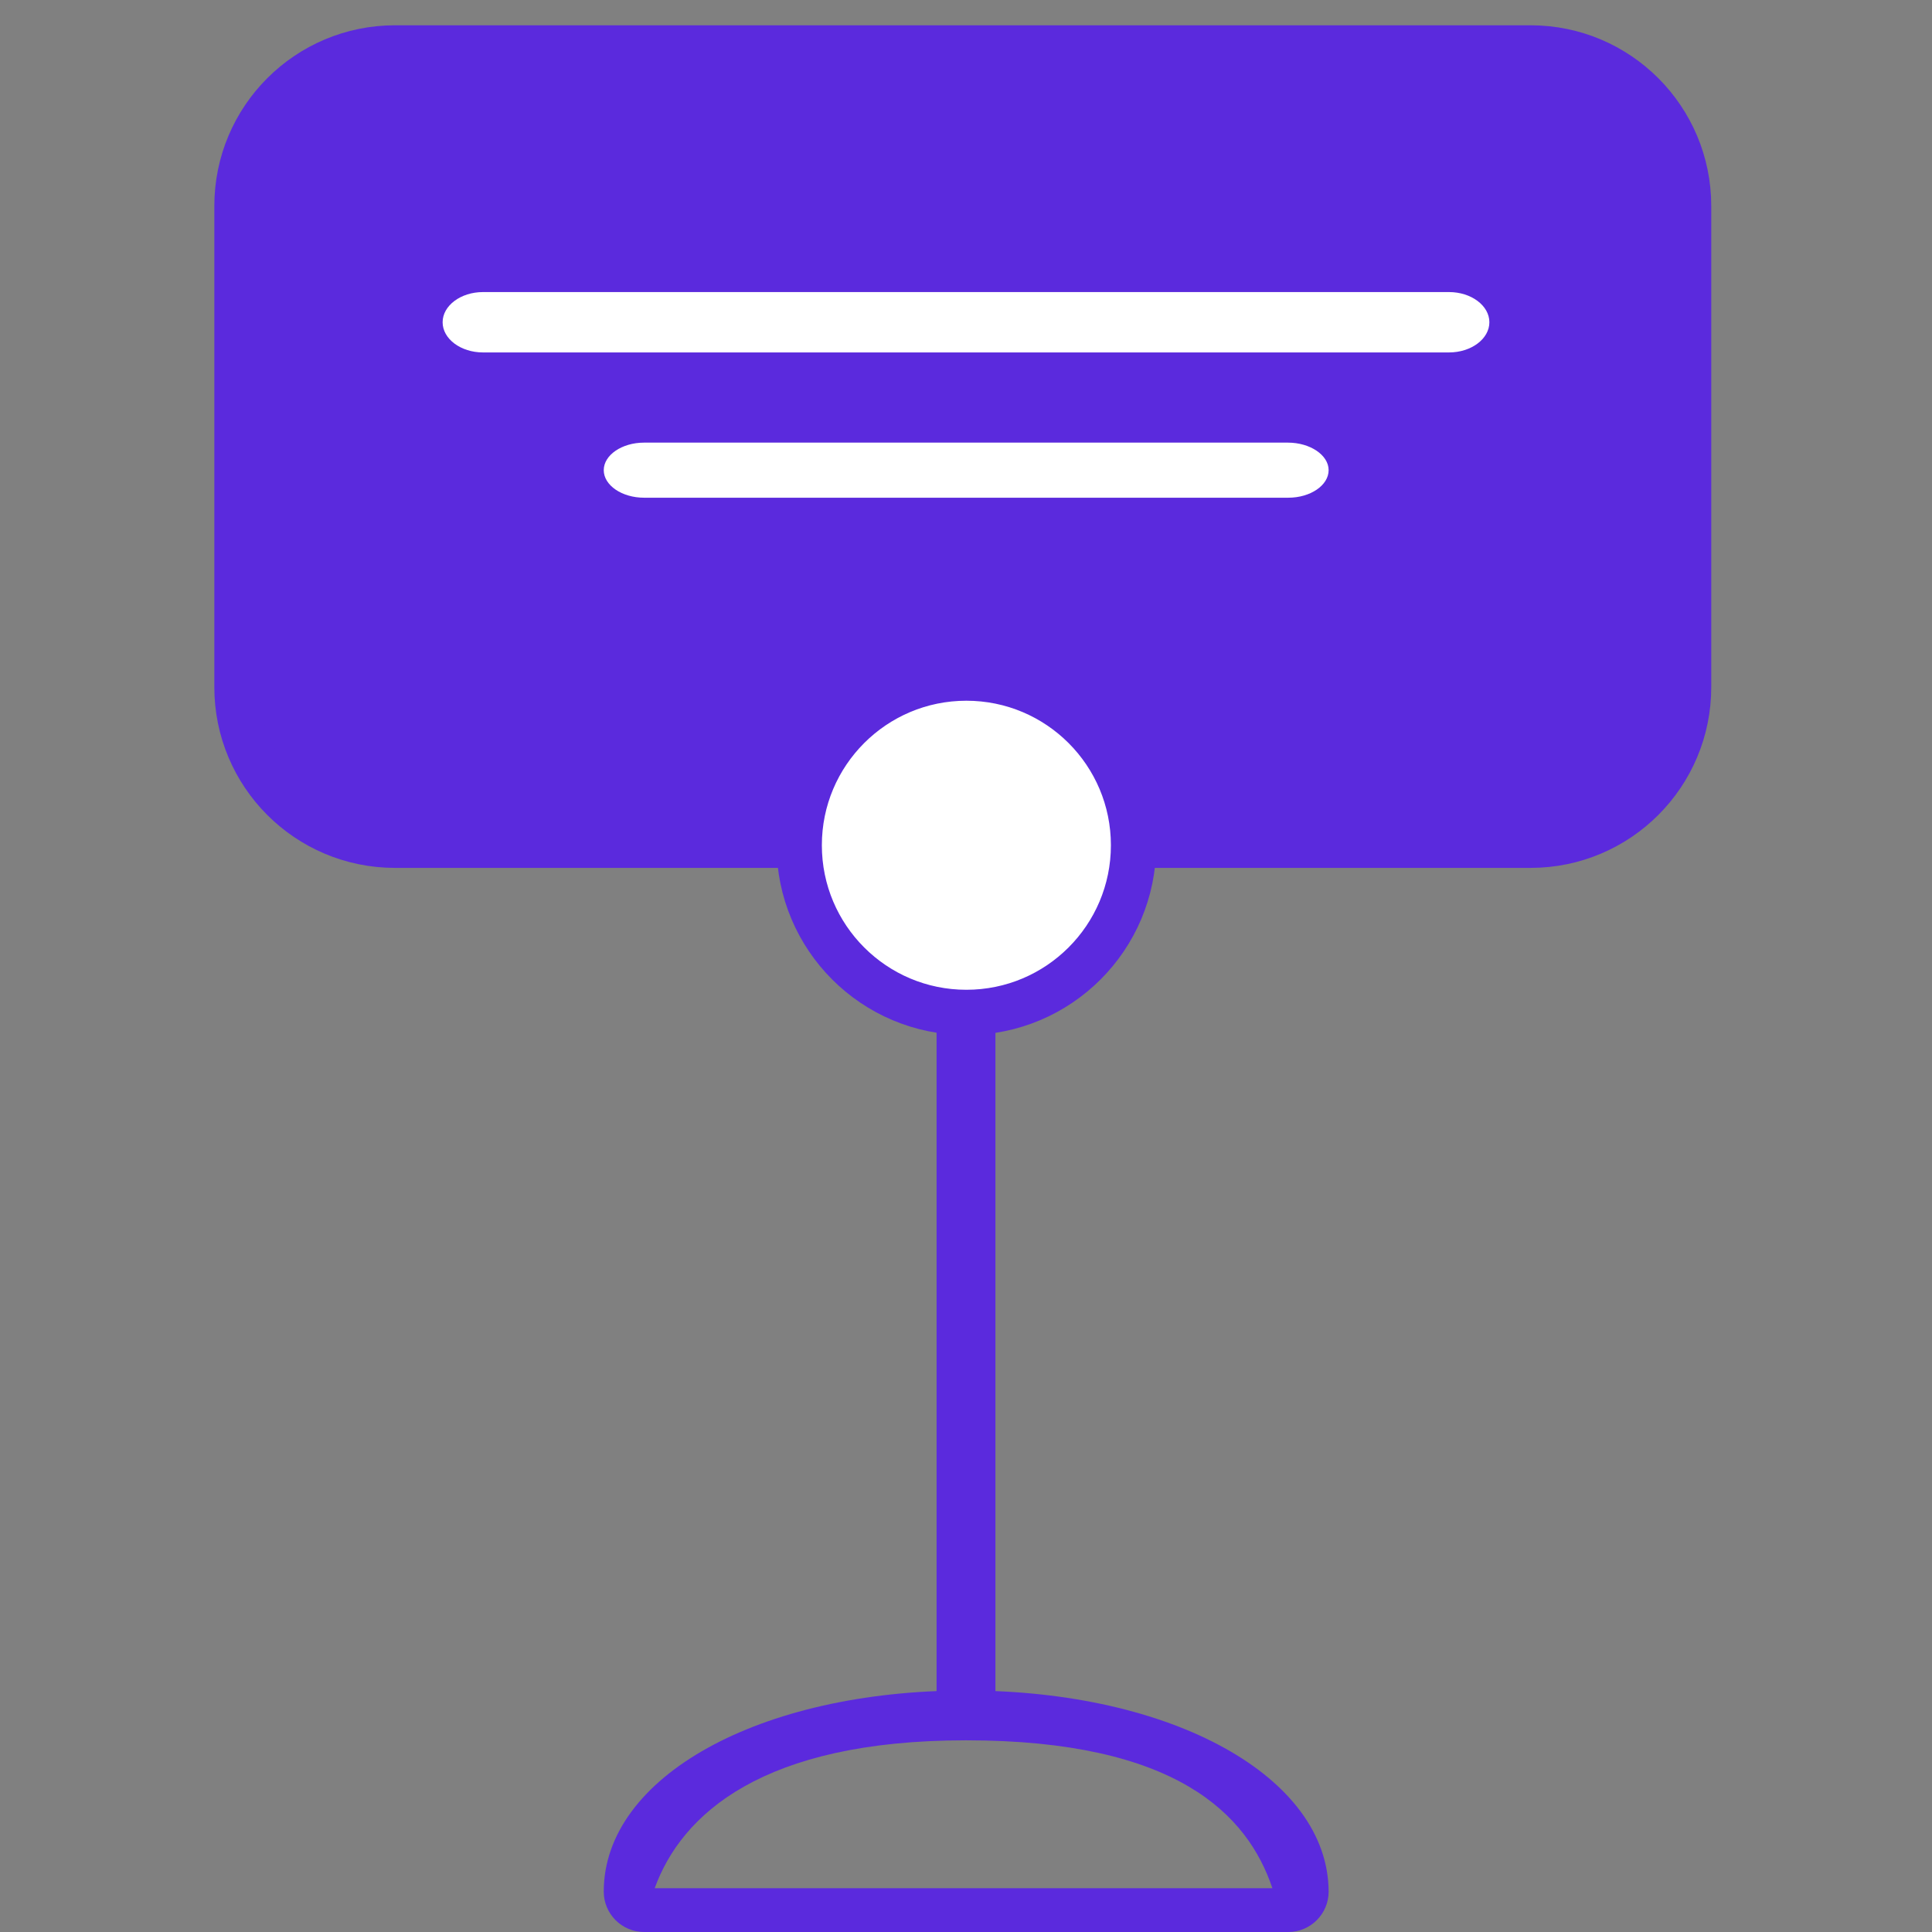
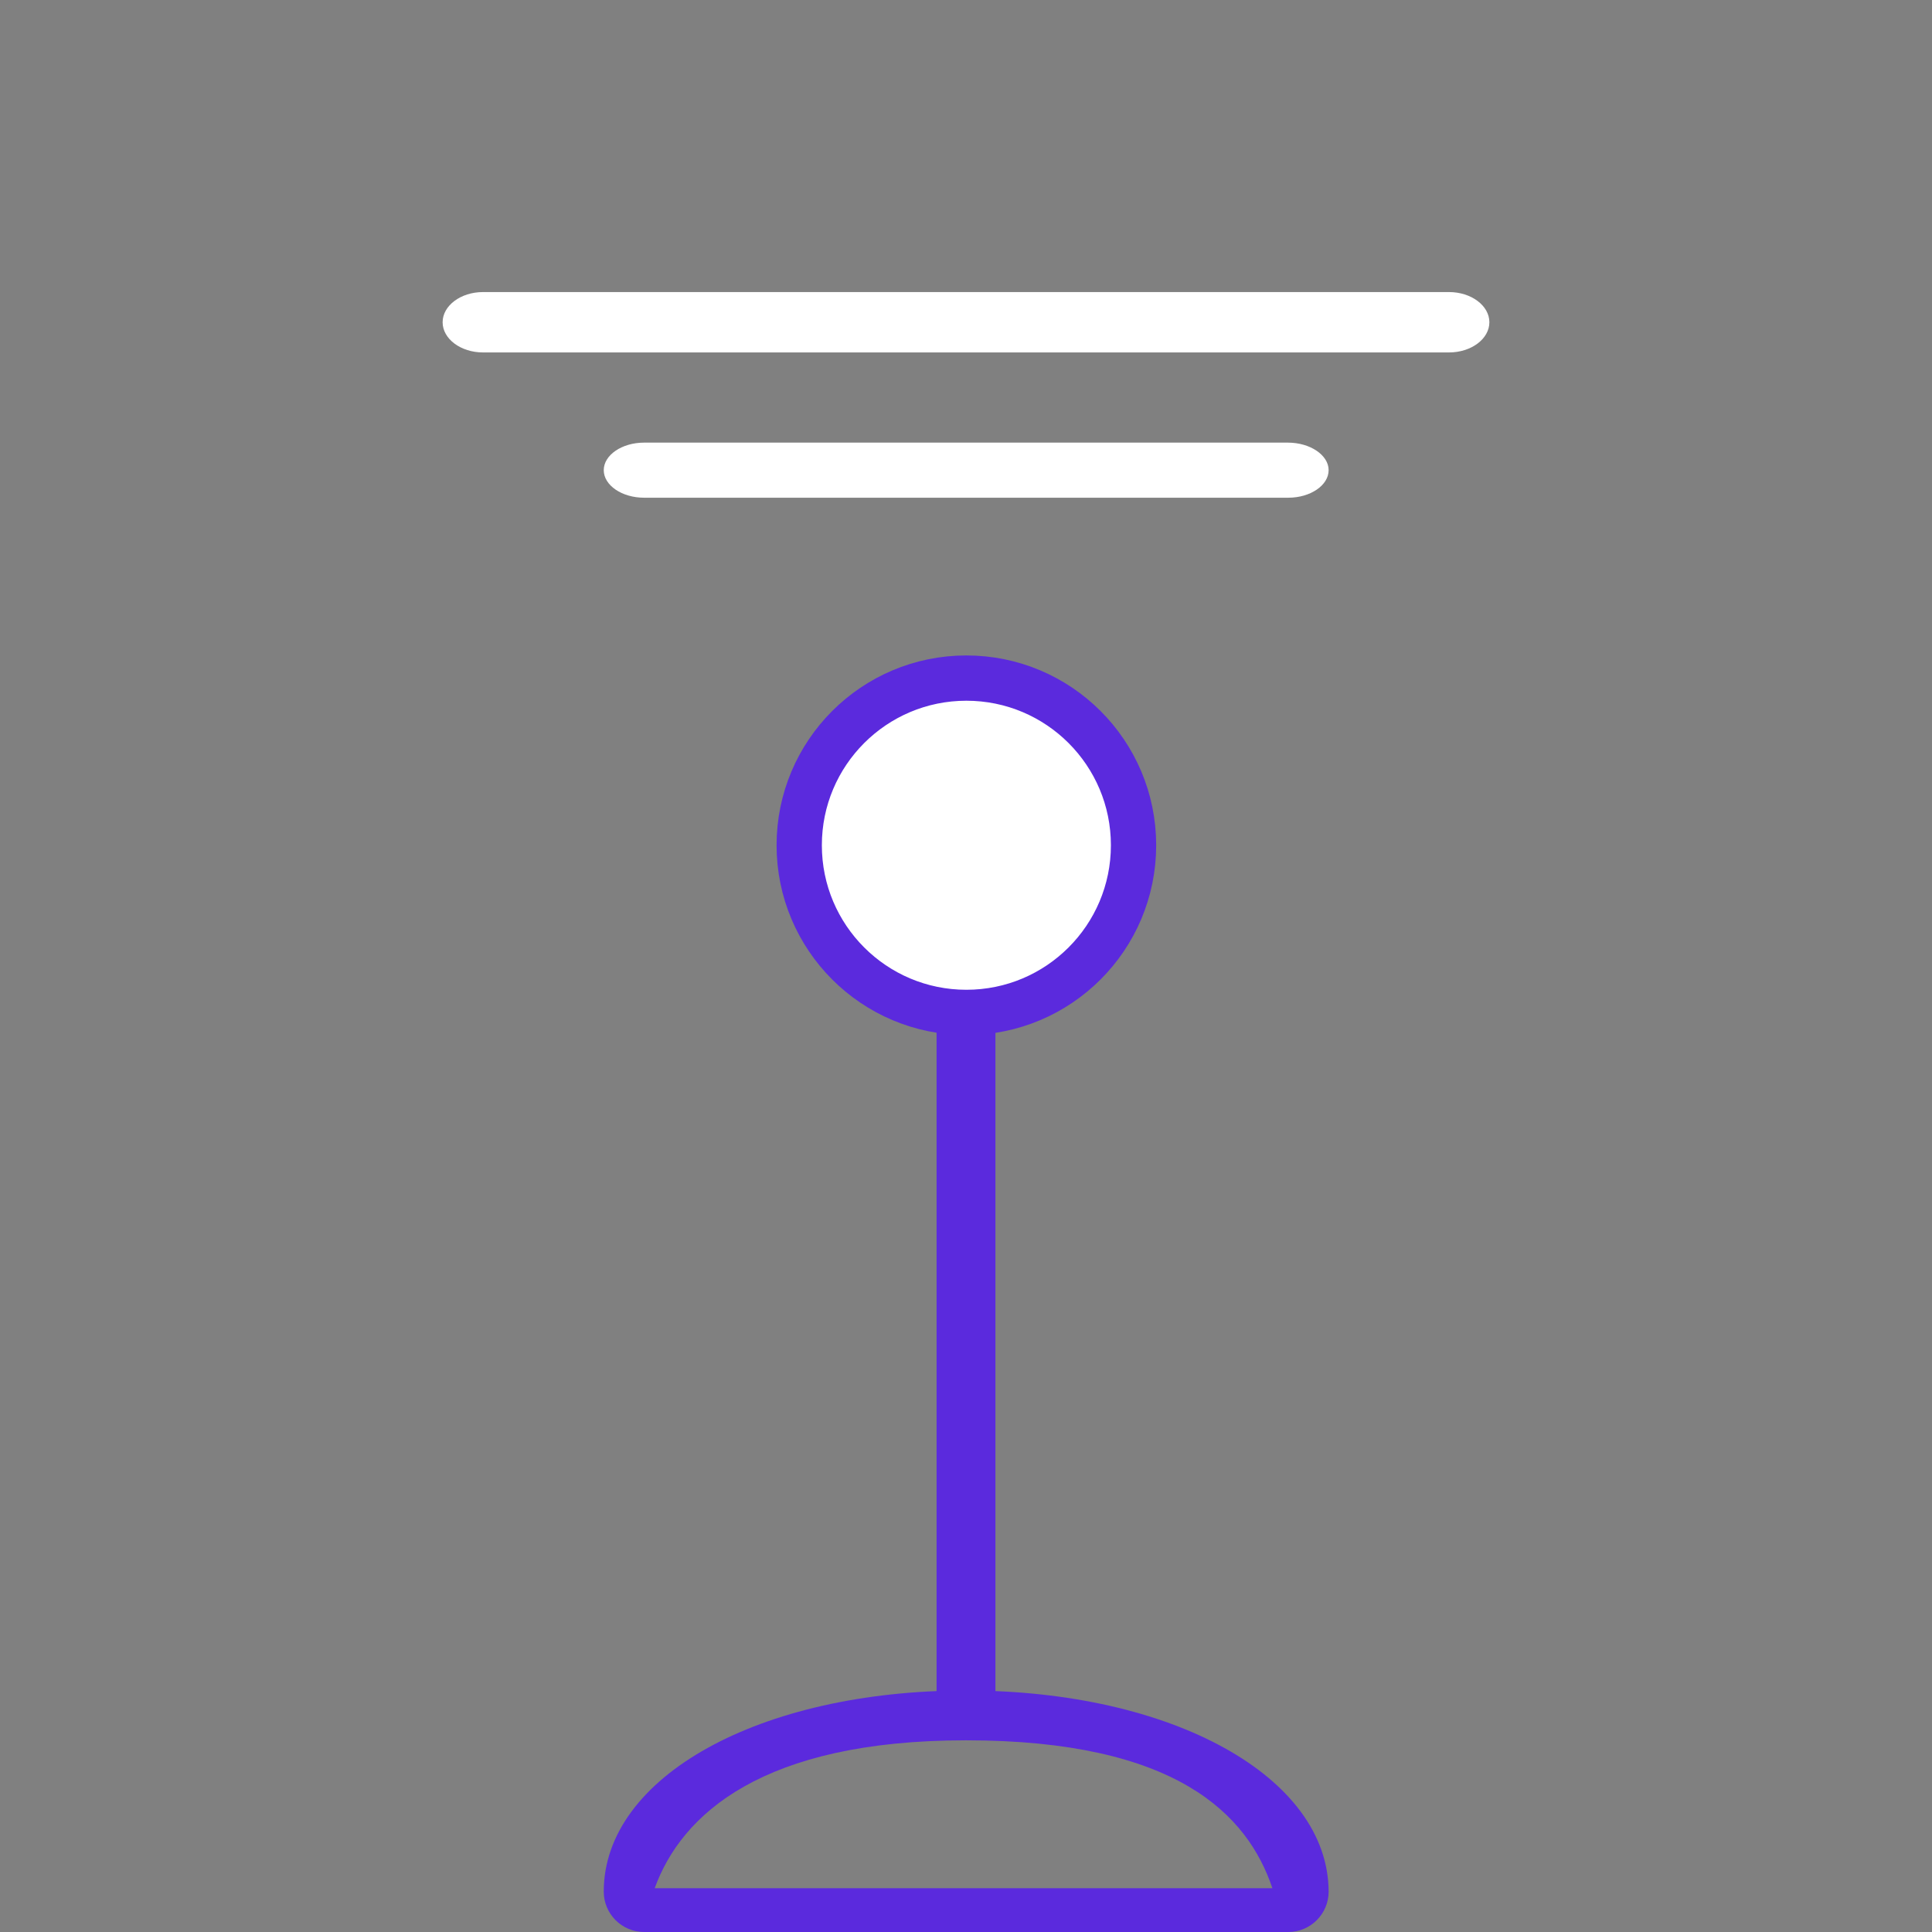
<svg xmlns="http://www.w3.org/2000/svg" version="1.1" id="Capa_1" x="0px" y="0px" viewBox="0 0 512 512" style="enable-background:new 0 0 512 512;" xml:space="preserve">
  <rect x="0" y="0" width="512" height="512" fill="#808080" stroke="none" />
  <style type="text/css">
	.st0{fill:#5B2ADD;stroke:#5B2ADD;stroke-width:12;stroke-miterlimit:10;}
	.st1{fill:#5B2ADD;}
	.st2{fill:#FFFFFF;}
	.st3{fill:#FFFFFF;stroke:#5B2ADD;stroke-width:12;stroke-miterlimit:10;}
</style>
-   <path class="st0" d="M405.6,224H104.7c-23.2,0-41.9-18.8-41.9-41.9V54.6c0-23.2,18.8-41.9,41.9-41.9h300.9  c23.2,0,41.9,18.8,41.9,41.9v127.5C447.5,205.2,428.8,224,405.6,224z" />
  <g id="g18">
    <g id="g16">
      <path id="path14" class="st1" d="M256,264c-4.3,0-7.8,4.4-7.8,9.7v174.4c0,5.4,3.5,9.7,7.8,9.7s7.8-4.4,7.8-9.7V273.7    C263.8,268.4,260.3,264,256,264z" />
    </g>
  </g>
  <g id="g24">
    <g id="g22">
      <path id="path20" class="st1" d="M256,448c-54.7,0-96,22.9-96,53.3c0,5.9,4.8,10.7,10.7,10.7h170.7c5.9,0,10.7-4.8,10.7-10.7    C352,470.9,310.7,448,256,448z M173.5,500.4c7.1-19.6,28.6-39.2,82.5-39.2c55.7,0,74.6,19.6,81.2,39.2H173.5z" />
    </g>
  </g>
  <g id="g30">
    <g id="g28">
      <path id="path26" class="st2" d="M384,77.4H128c-5.9,0-10.7,3.6-10.7,8s4.8,8,10.7,8h256c5.9,0,10.7-3.6,10.7-8    S389.9,77.4,384,77.4z" />
    </g>
  </g>
  <g id="g36">
    <g id="g34">
      <path id="path32" class="st2" d="M341.3,117.3H170.7c-5.9,0-10.7,3.3-10.7,7.3c0,4,4.8,7.3,10.7,7.3h170.7    c5.9,0,10.7-3.3,10.7-7.3C352.1,120.6,347.2,117.3,341.3,117.3z" />
    </g>
  </g>
  <g id="g38">
</g>
  <g id="g40">
</g>
  <g id="g42">
</g>
  <g id="g44">
</g>
  <g id="g46">
</g>
  <g id="g48">
</g>
  <g id="g50">
</g>
  <g id="g52">
</g>
  <g id="g54">
</g>
  <g id="g56">
</g>
  <g id="g58">
</g>
  <g id="g60">
</g>
  <g id="g62">
</g>
  <g id="g64">
</g>
  <g id="g66">
</g>
  <circle class="st3" cx="256.1" cy="224" r="44.3" />
</svg>